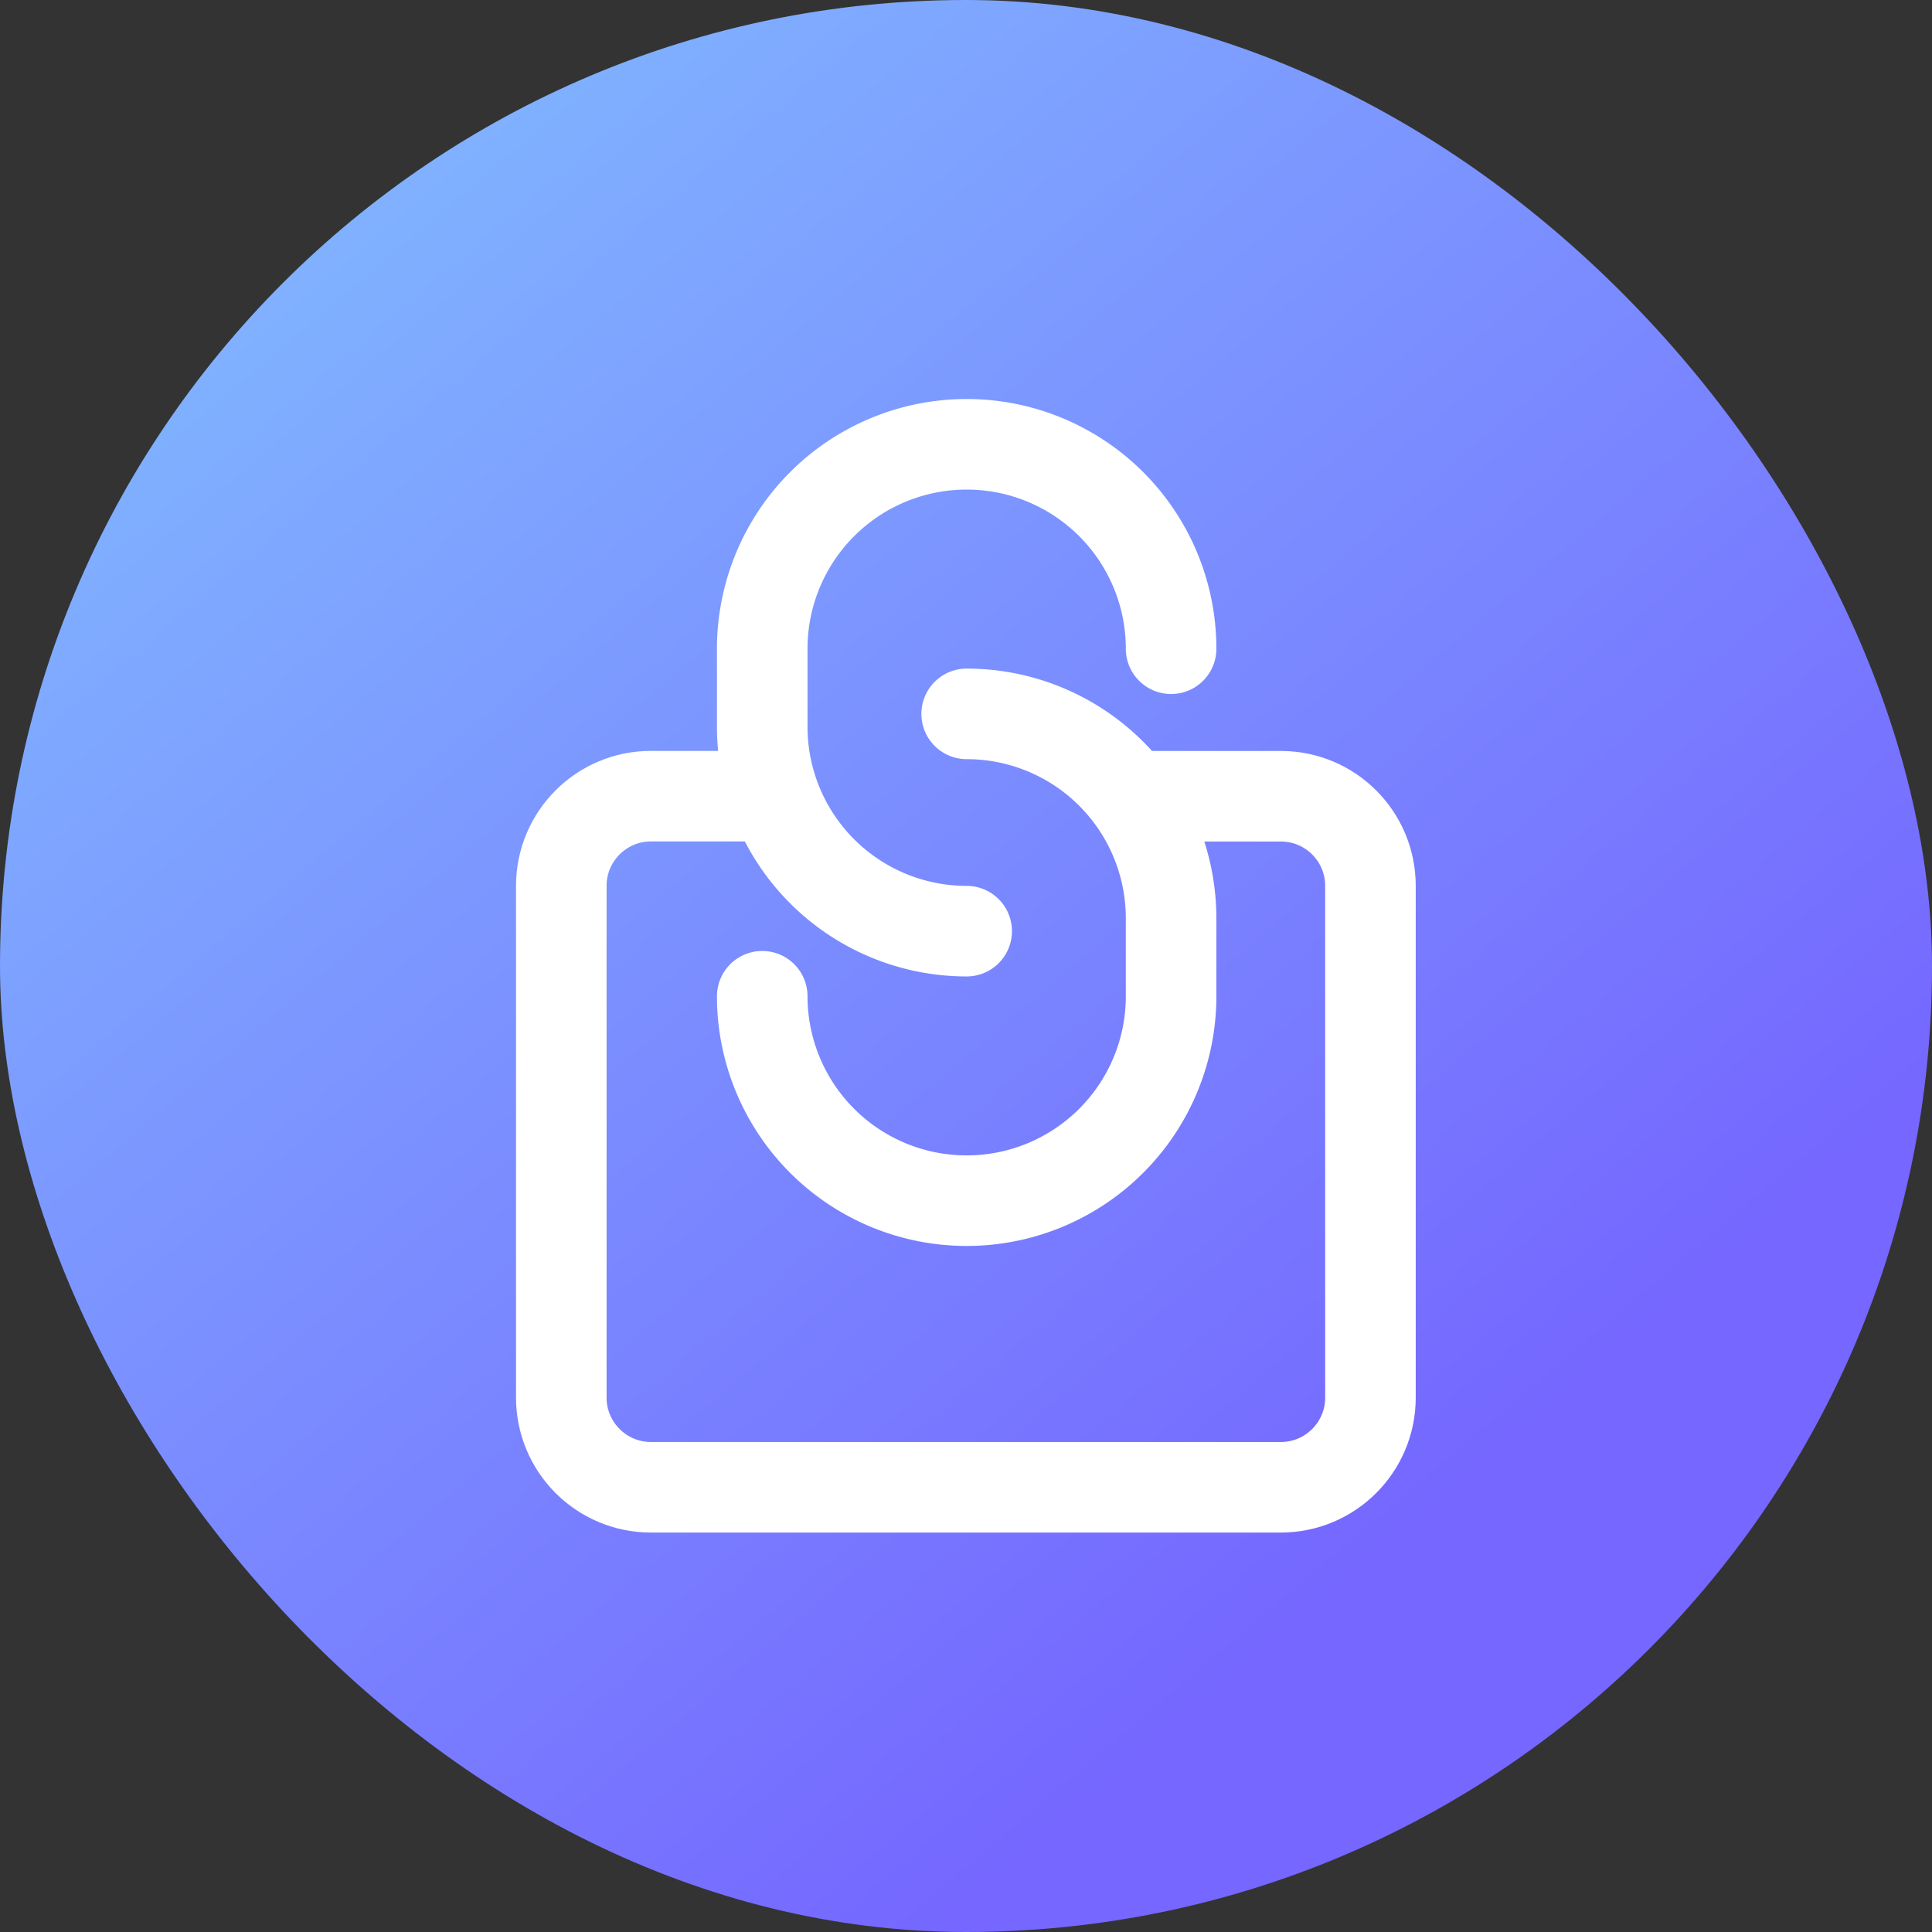
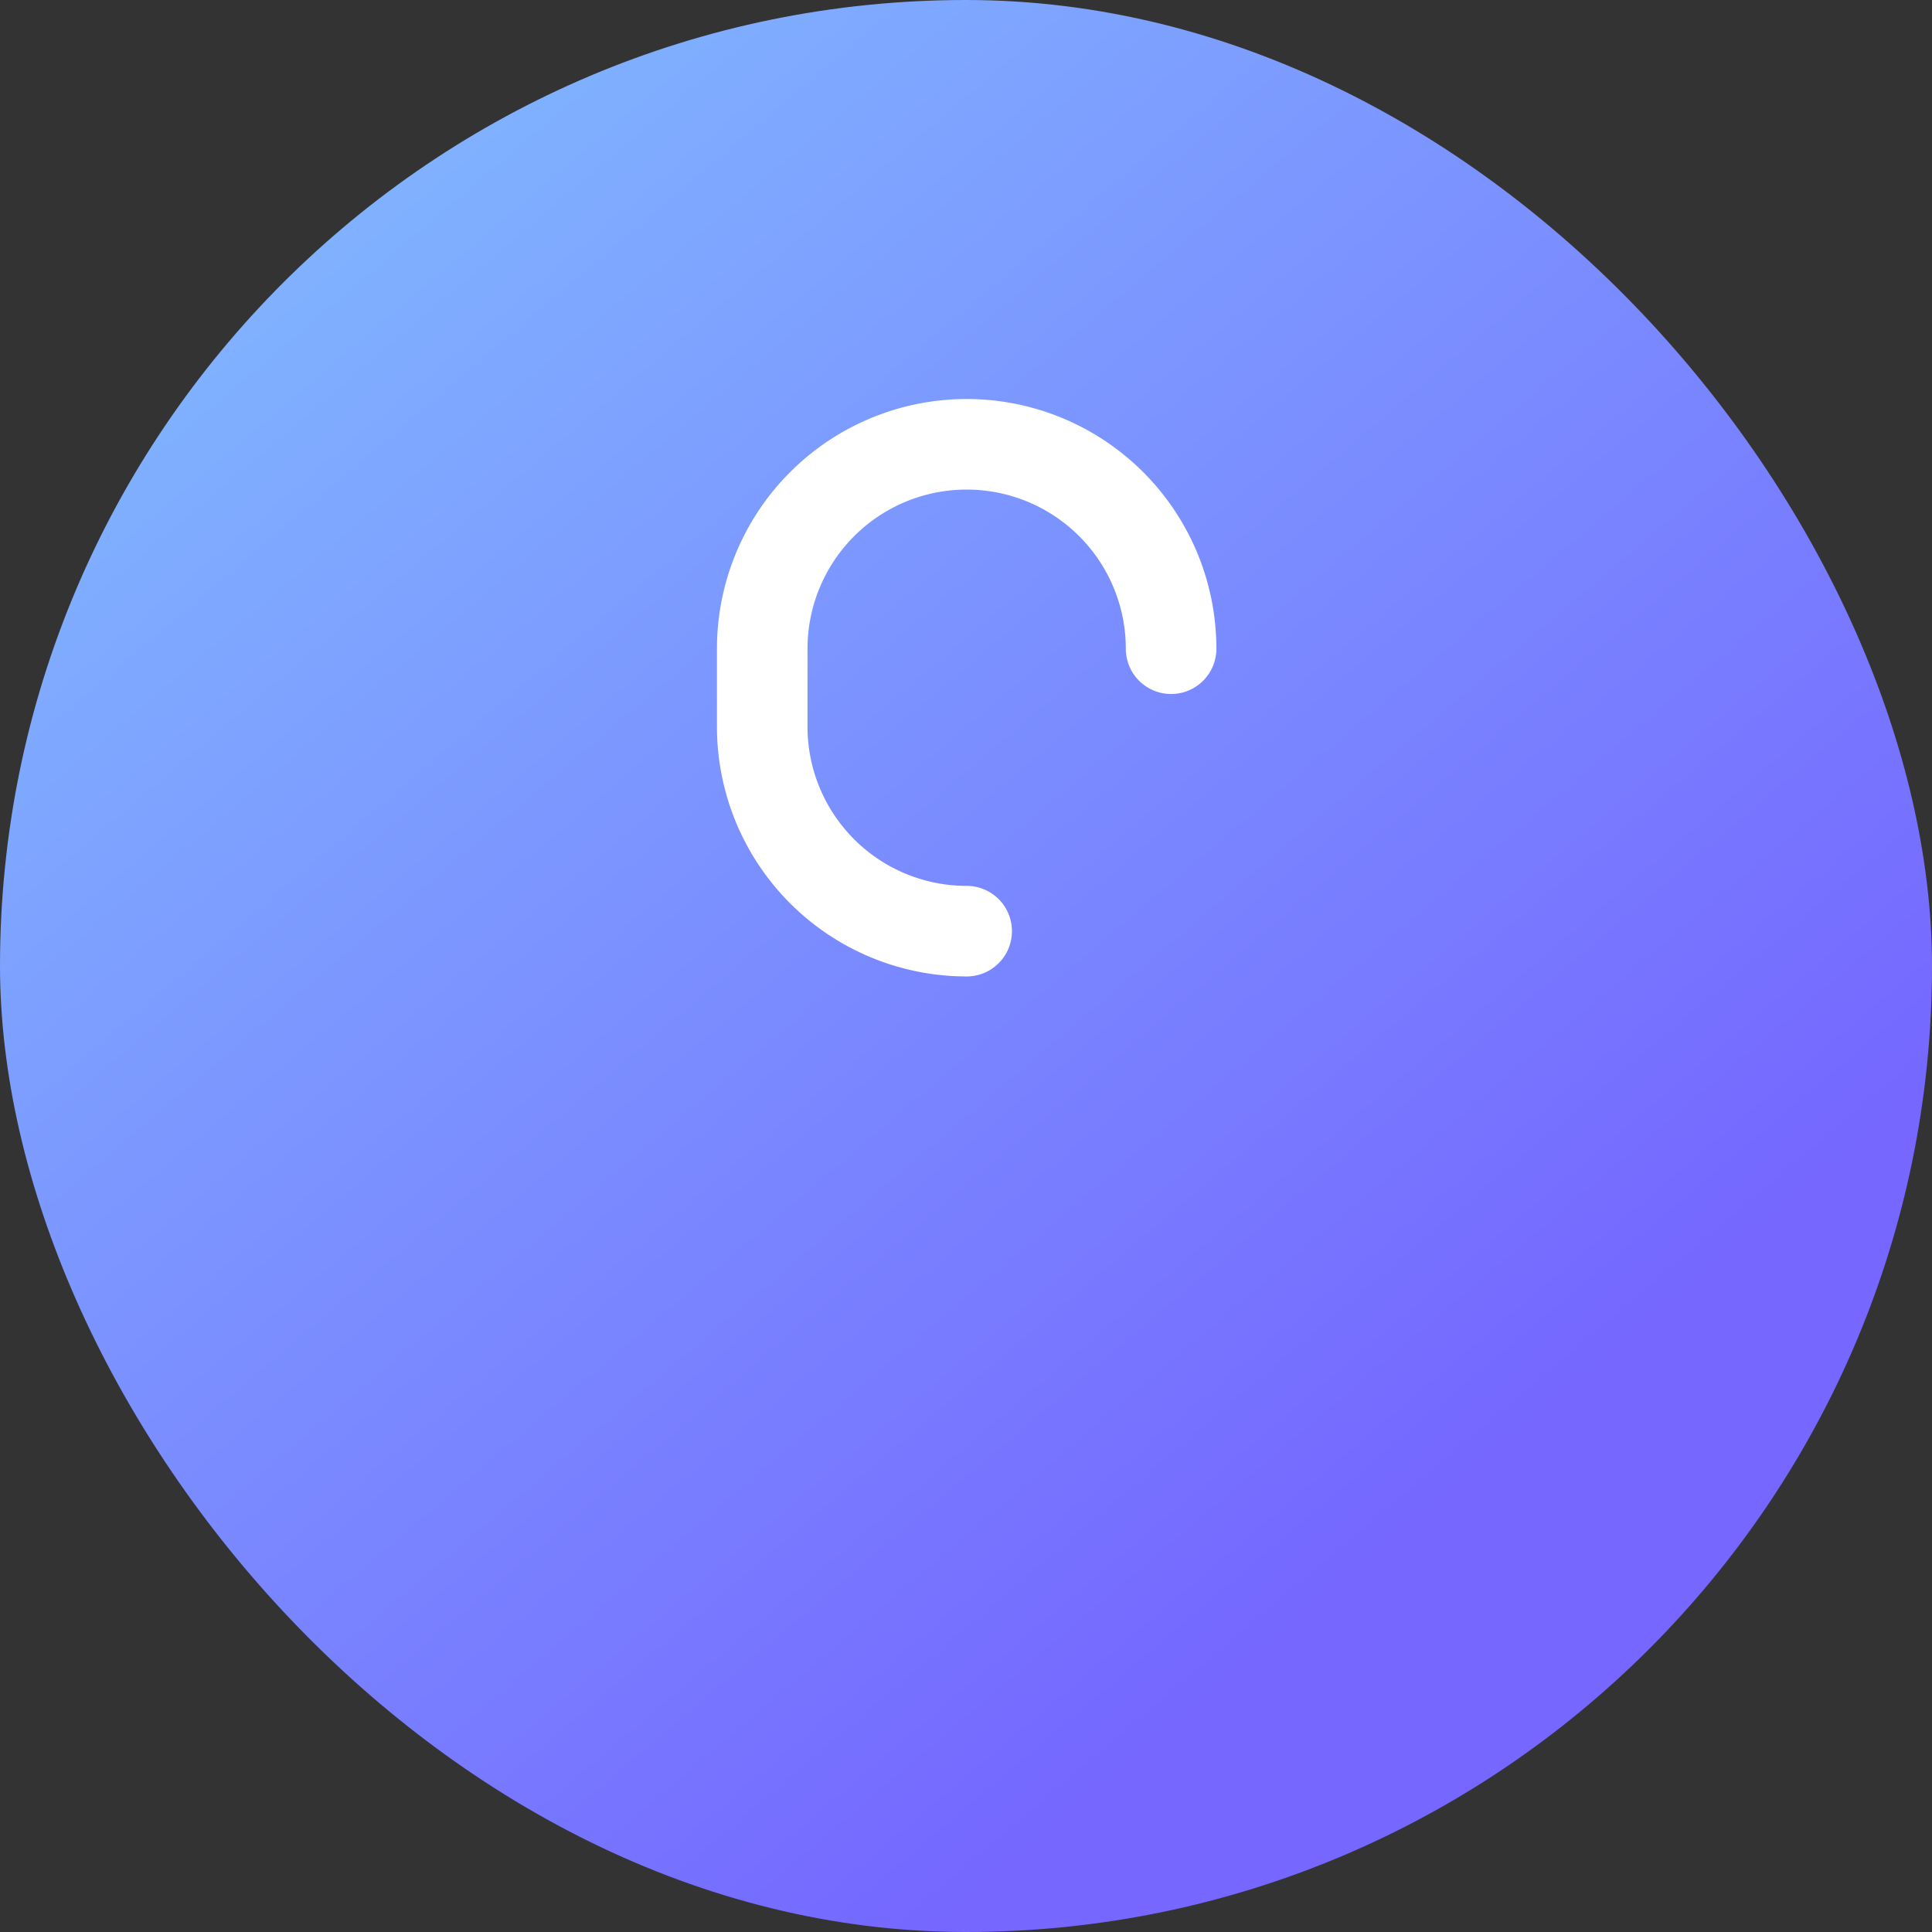
<svg xmlns="http://www.w3.org/2000/svg" width="32" height="32" viewBox="0 0 32 32" fill="none">
  <rect x="0" y="0" width="32" height="32" fill="#333333" stroke="none" />
  <rect width="32" height="32" rx="16" fill="url(#a)" />
-   <path d="M18.84 13.188h2.374c.82 0 1.485.664 1.485 1.484v8.477c0 .82-.665 1.485-1.485 1.485H10.782c-.82 0-1.485-.665-1.485-1.485v-8.477c0-.82.665-1.485 1.485-1.485h1.846" stroke="#fff" stroke-width="1.5" stroke-linecap="round" stroke-linejoin="round" />
  <path d="M16.011 15.423a3.386 3.386 0 0 1-3.386-3.386v-1.292a3.386 3.386 0 1 1 6.772 0" stroke="#fff" stroke-width="1.5" stroke-linecap="round" stroke-linejoin="round" />
-   <path d="M16.011 11.824a3.386 3.386 0 0 1 3.386 3.386v1.291a3.386 3.386 0 1 1-6.772 0" stroke="#fff" stroke-width="1.5" stroke-linecap="round" stroke-linejoin="round" />
  <defs>
    <linearGradient id="a" x1="4.345" y1="3.792" x2="22.975" y2="25.744" gradientUnits="userSpaceOnUse">
      <stop stop-color="#80B3FF" />
      <stop offset="1" stop-color="#7567FF" />
    </linearGradient>
  </defs>
</svg>